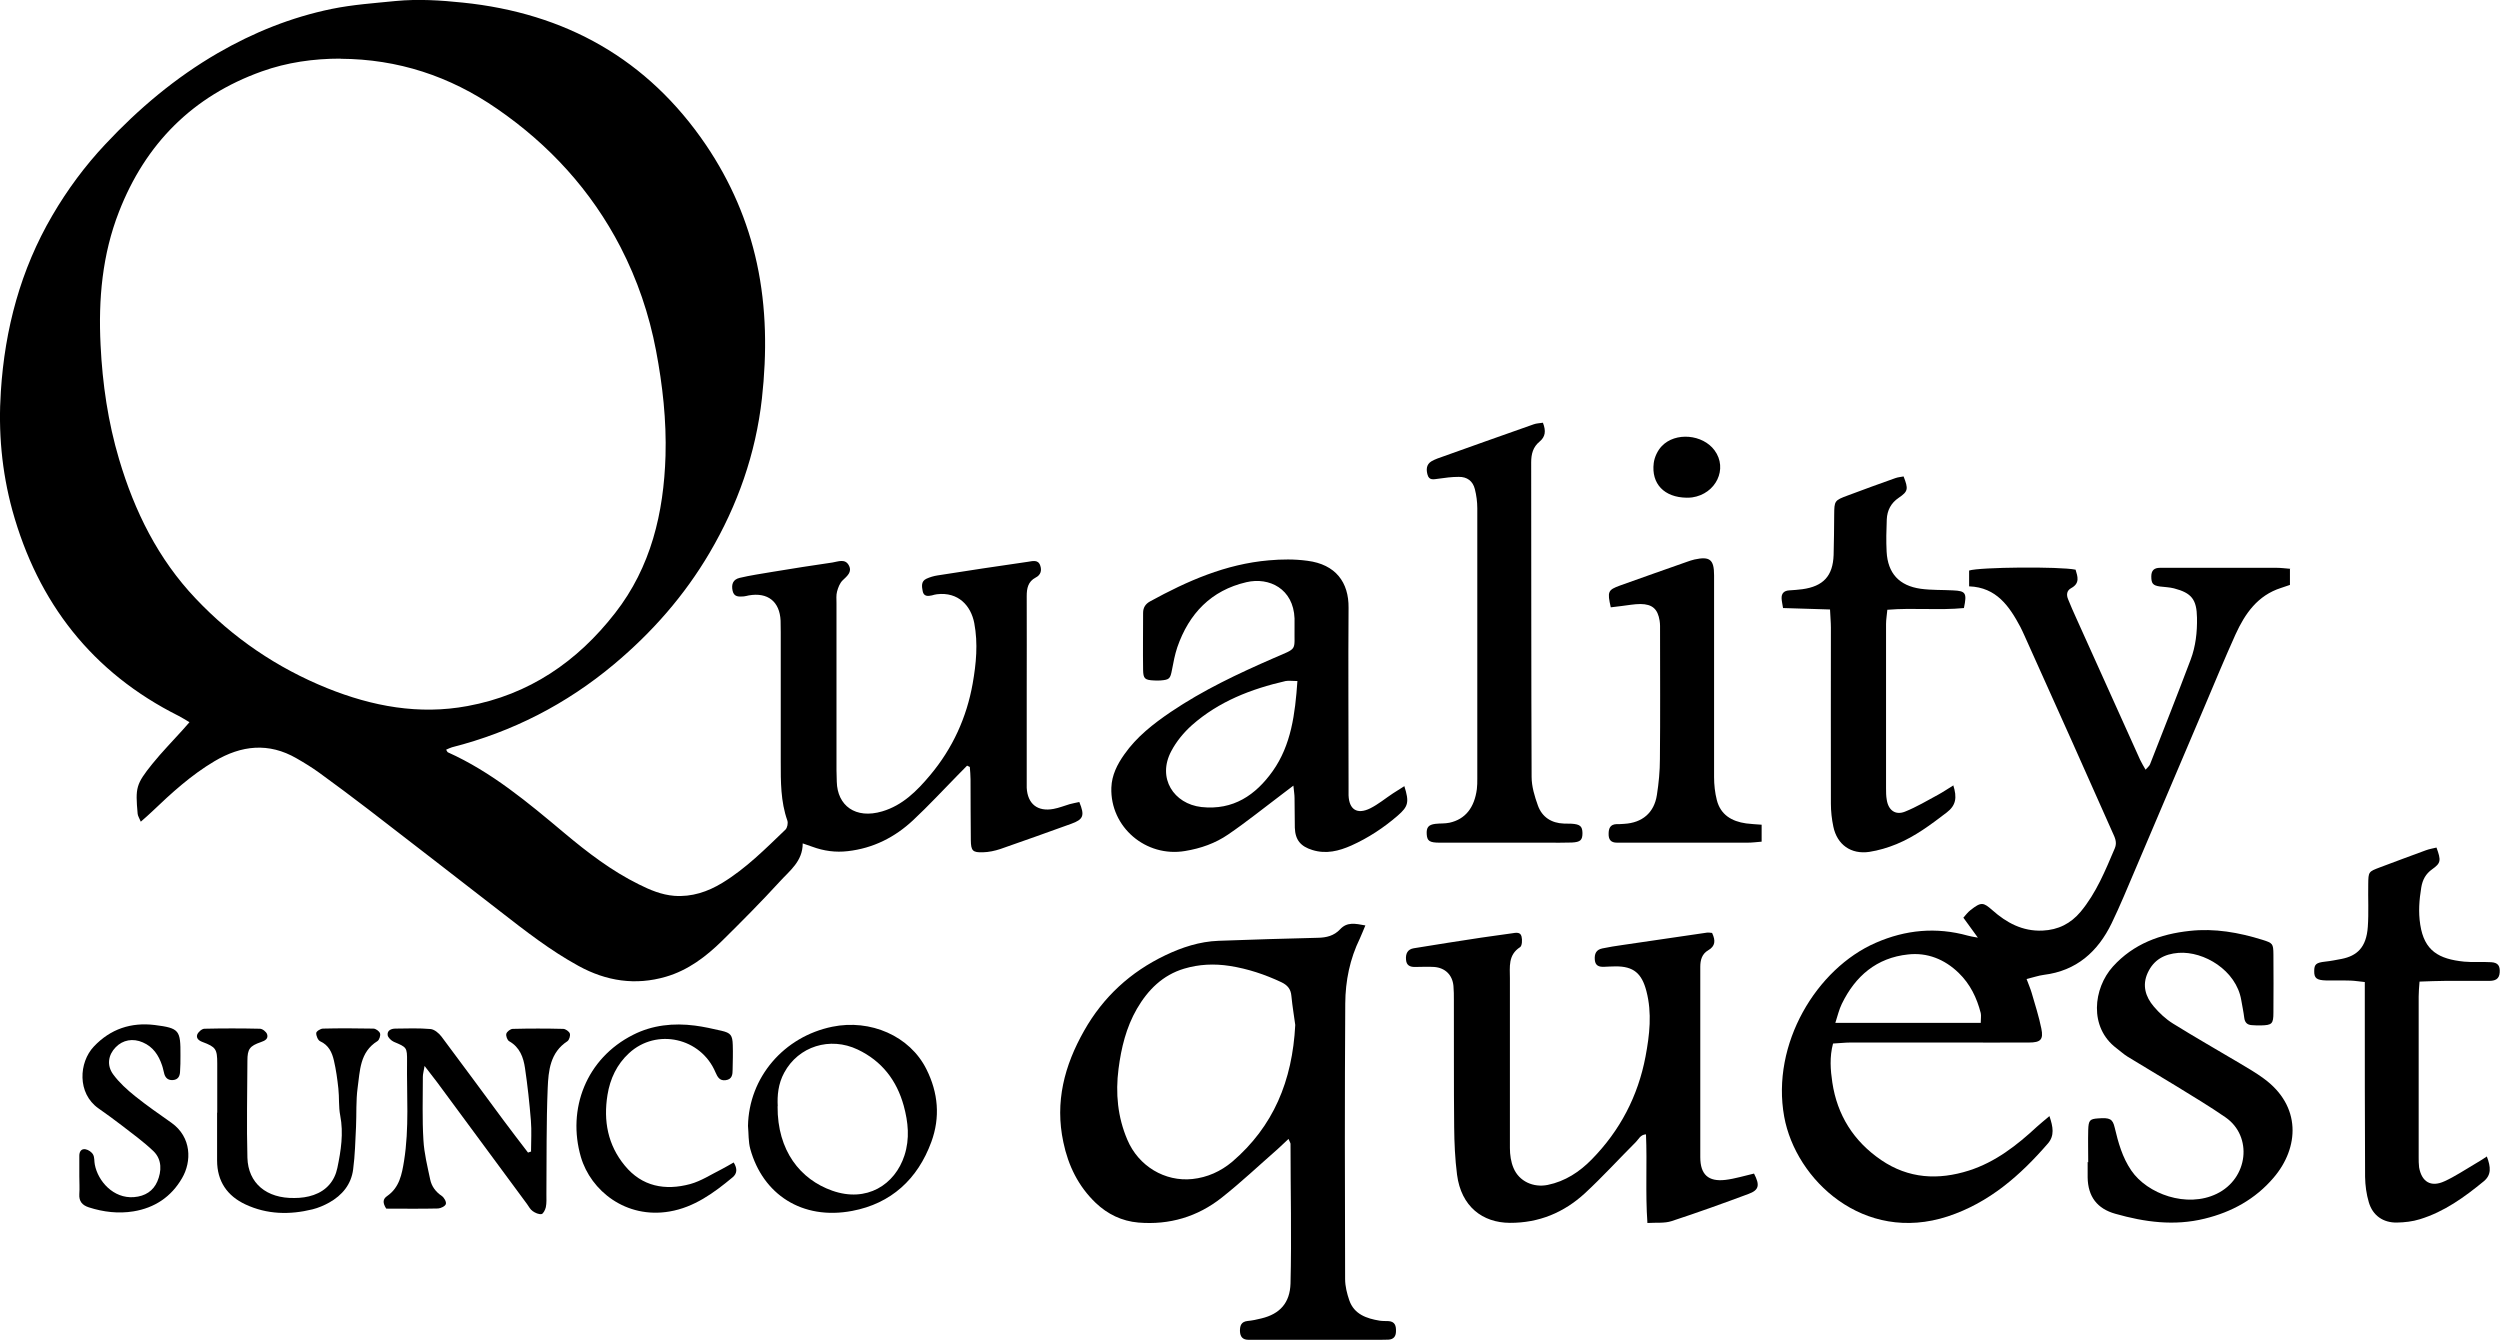
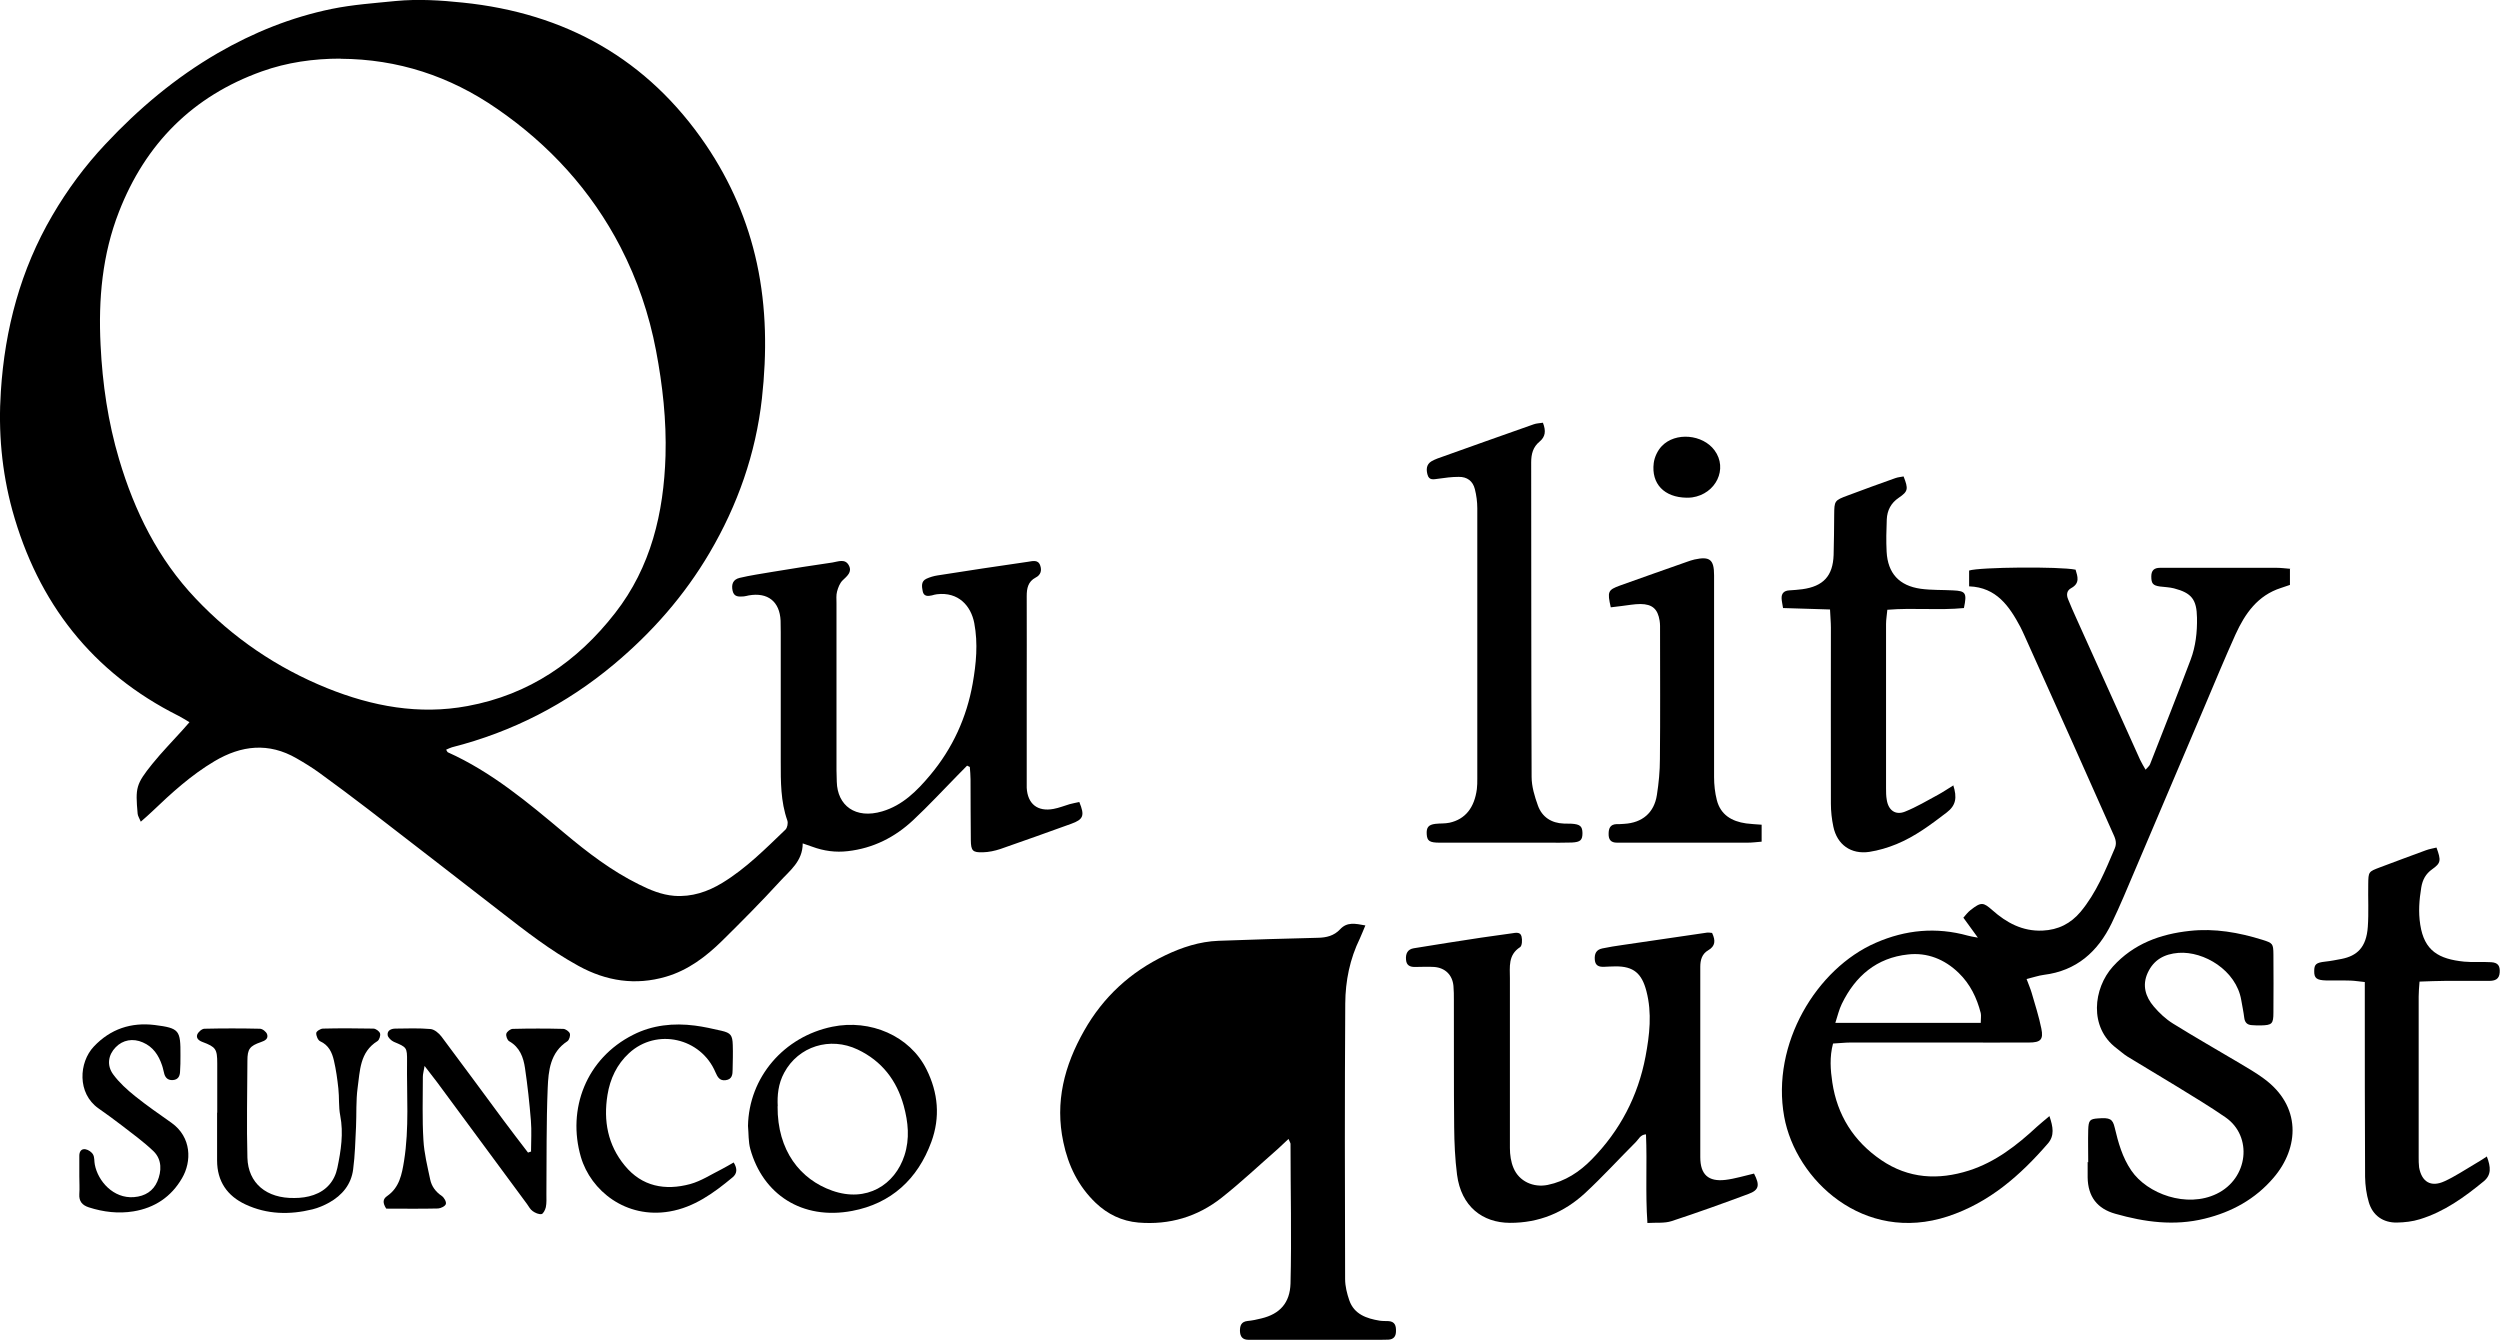
<svg xmlns="http://www.w3.org/2000/svg" id="b" viewBox="0 0 174 93.25">
  <g id="c">
    <path d="M13.23,50.29c-.33-.19-.55-.34-.79-.46-6.03-3.02-9.8-7.88-11.58-14.31C.12,32.81-.13,30.03.06,27.23c.28-4.34,1.37-8.45,3.58-12.23,1.05-1.8,2.28-3.46,3.7-4.97,2.31-2.47,4.88-4.63,7.81-6.33,2.49-1.44,5.12-2.5,7.94-3.08,1.47-.3,2.96-.4,4.45-.55,1.57-.15,3.13-.05,4.66.11,7.14.73,12.88,3.92,16.95,9.93,1.7,2.52,2.89,5.26,3.53,8.22.67,3.1.7,6.24.35,9.4-.43,3.85-1.69,7.42-3.64,10.74-1.75,2.98-4,5.54-6.65,7.76-3.32,2.78-7.08,4.71-11.28,5.78-.14.04-.27.11-.41.17.06.08.08.16.12.18,3.05,1.37,5.58,3.5,8.11,5.62,1.61,1.35,3.28,2.63,5.18,3.57.78.39,1.58.73,2.47.8,1.22.09,2.32-.28,3.34-.9,1.66-1.01,3.01-2.38,4.4-3.71.13-.13.19-.45.13-.63-.47-1.33-.46-2.71-.46-4.09,0-3,0-6.01,0-9.01,0-.27,0-.54-.01-.81-.06-1.33-.89-1.99-2.21-1.76-.12.02-.23.06-.35.07-.33.02-.68.06-.78-.39-.1-.46.03-.79.49-.9.76-.18,1.53-.29,2.29-.42,1.39-.23,2.78-.45,4.17-.65.39-.06.88-.29,1.14.2.25.47-.13.75-.44,1.05-.19.19-.31.5-.38.77-.07.25-.04.54-.04.81,0,3.87,0,7.75,0,11.62,0,.27.01.54.02.81.04,1.65,1.29,2.62,3.17,2.06,1.41-.42,2.41-1.42,3.33-2.52,1.56-1.86,2.54-4.01,2.96-6.38.24-1.37.38-2.77.11-4.2-.23-1.2-1.1-2.19-2.6-2.01-.12.01-.23.05-.35.08-.29.07-.57.07-.64-.29-.06-.32-.13-.69.26-.87.24-.11.51-.19.77-.23,2.1-.33,4.2-.65,6.3-.95.3-.04.7-.18.85.26.12.34.04.66-.32.84-.53.28-.62.75-.62,1.29.01,2.22,0,4.45,0,6.67,0,2.01,0,4.03,0,6.04,0,.21,0,.42,0,.63.06,1.13.76,1.68,1.87,1.47.38-.07.75-.22,1.12-.33.22-.06.45-.1.67-.15.39.95.29,1.21-.57,1.52-1.64.59-3.27,1.18-4.92,1.75-.39.13-.81.22-1.22.23-.71.02-.83-.1-.84-.84-.02-1.41-.01-2.82-.02-4.24,0-.29-.03-.57-.05-.86-.06-.03-.12-.06-.19-.09-.22.22-.43.44-.65.66-1.03,1.05-2.03,2.13-3.1,3.13-1.28,1.2-2.79,1.96-4.55,2.16-.85.1-1.67-.01-2.48-.31-.19-.07-.38-.13-.66-.23,0,1.25-.91,1.9-1.59,2.65-1.3,1.42-2.65,2.78-4.02,4.13-1.12,1.1-2.37,2.05-3.91,2.5-2.12.62-4.15.31-6.08-.75-1.96-1.07-3.71-2.44-5.46-3.8-3.06-2.37-6.12-4.75-9.19-7.11-1.12-.86-2.25-1.7-3.39-2.53-.51-.37-1.05-.7-1.59-1.01-1.94-1.12-3.84-.91-5.71.2-1.62.96-2.99,2.21-4.34,3.5-.23.22-.47.43-.79.71-.11-.26-.21-.41-.22-.56-.16-1.81-.12-2.04,1.02-3.46.66-.82,1.4-1.57,2.1-2.35.14-.15.27-.31.51-.58ZM23.7,4.08c-1.88,0-3.72.26-5.48.89-4.81,1.72-8.1,5.04-9.94,9.77-1.16,2.97-1.44,6.08-1.28,9.27.13,2.71.52,5.37,1.29,7.96,1.07,3.61,2.71,6.93,5.33,9.69,2.59,2.74,5.67,4.83,9.16,6.24,3.13,1.26,6.38,1.87,9.76,1.24,4.29-.79,7.64-3.09,10.27-6.47,2.5-3.2,3.39-6.98,3.51-10.95.07-2.46-.2-4.9-.66-7.32-.48-2.53-1.3-4.93-2.47-7.2-2.04-3.94-4.96-7.13-8.61-9.64-3.27-2.26-6.89-3.45-10.88-3.47Z" />
    <path d="M159.38,39.6v1.11c-.23.08-.43.15-.62.21-1.63.52-2.51,1.79-3.17,3.24-.74,1.64-1.43,3.31-2.13,4.96-1.62,3.81-3.24,7.62-4.86,11.43-.53,1.24-1.04,2.49-1.63,3.71-.96,1.98-2.45,3.31-4.72,3.59-.38.05-.74.18-1.2.29.13.35.26.65.35.95.24.83.51,1.66.68,2.51.15.75-.05.96-.86.96-1.74.01-3.48,0-5.22,0-2.4,0-4.8,0-7.21,0-.38,0-.77.05-1.21.07-.25.93-.18,1.85-.05,2.71.34,2.27,1.48,4.09,3.4,5.4,1.91,1.3,3.97,1.41,6.11.73,1.84-.59,3.33-1.75,4.73-3.05.25-.23.52-.44.87-.74.26.76.36,1.36-.1,1.9-1.93,2.23-4.09,4.13-6.97,5.08-5.85,1.92-10.59-2.53-11.39-6.94-.92-5.07,2.26-10.31,6.37-12.1,2.08-.91,4.21-1.11,6.41-.5.16.05.33.07.7.14-.4-.55-.69-.95-1.01-1.39.17-.19.31-.38.49-.52.76-.6.9-.55,1.53,0,.98.87,2.09,1.48,3.49,1.42,1.1-.05,1.96-.49,2.65-1.31,1.09-1.31,1.72-2.87,2.38-4.42.18-.42,0-.76-.16-1.11-.94-2.11-1.88-4.22-2.82-6.33-1.1-2.46-2.21-4.93-3.32-7.39-.09-.19-.17-.38-.27-.57-.77-1.44-1.66-2.76-3.57-2.83v-1.1c.71-.24,6.31-.29,7.41-.06.14.47.32.94-.3,1.28-.32.17-.35.47-.22.78.18.44.37.89.57,1.32,1.48,3.28,2.96,6.57,4.44,9.85.1.21.22.41.38.69.14-.16.26-.25.31-.37.95-2.43,1.91-4.85,2.83-7.29.35-.93.46-1.92.44-2.92-.02-1.26-.37-1.72-1.6-2.04-.32-.08-.65-.09-.98-.13-.49-.07-.6-.21-.6-.7,0-.42.2-.6.61-.6.15,0,.3,0,.45,0,2.55,0,5.1,0,7.66,0,.29,0,.59.04.97.07ZM137.86,71.18c0-.27.04-.48,0-.67-.27-1.06-.74-2.03-1.54-2.8-.98-.95-2.19-1.43-3.52-1.28-2.18.23-3.67,1.5-4.61,3.44-.19.39-.29.82-.45,1.32h10.13Z" />
-     <path d="M89.68,79.27c-.31.28-.53.51-.77.72-1.29,1.13-2.53,2.3-3.87,3.36-1.69,1.34-3.65,1.92-5.81,1.74-1.15-.1-2.14-.58-2.97-1.37-1.21-1.16-1.91-2.59-2.25-4.22-.6-2.8.07-5.34,1.45-7.77,1.33-2.35,3.22-4.08,5.64-5.24,1.17-.56,2.4-.96,3.7-1.01,2.31-.09,4.61-.15,6.92-.21.6-.01,1.13-.14,1.55-.59.49-.53,1.05-.4,1.76-.27-.16.37-.26.64-.38.9-.7,1.43-1.01,2.96-1.02,4.53-.04,6.39-.03,12.79-.01,19.18,0,.5.13,1.01.29,1.48.34.98,1.21,1.27,2.12,1.42.21.03.42.02.63.03.44.04.51.34.5.7,0,.36-.16.57-.53.59-.18,0-.36.01-.54.01-2.88,0-5.76,0-8.65,0-.18,0-.36,0-.54,0-.41,0-.59-.21-.6-.62,0-.37.09-.64.53-.69.33-.03.65-.1.97-.18,1.28-.31,1.98-1.08,2.02-2.43.08-3.24,0-6.48,0-9.72,0-.05-.04-.11-.14-.34ZM90.15,71.34c-.07-.55-.2-1.29-.27-2.03-.04-.48-.28-.75-.7-.95-1.15-.54-2.32-.93-3.58-1.13-1.1-.17-2.15-.12-3.19.19-1.49.45-2.51,1.47-3.28,2.79-.75,1.3-1.09,2.71-1.28,4.18-.22,1.71-.06,3.36.61,4.93.78,1.85,2.62,2.94,4.53,2.74,1.04-.11,1.97-.53,2.77-1.2,2.86-2.45,4.19-5.62,4.39-9.53Z" />
+     <path d="M89.68,79.27c-.31.28-.53.51-.77.72-1.29,1.13-2.53,2.3-3.87,3.36-1.69,1.34-3.65,1.92-5.81,1.74-1.15-.1-2.14-.58-2.97-1.37-1.21-1.16-1.91-2.59-2.25-4.22-.6-2.8.07-5.34,1.45-7.77,1.33-2.35,3.22-4.08,5.64-5.24,1.17-.56,2.4-.96,3.7-1.01,2.31-.09,4.61-.15,6.92-.21.6-.01,1.13-.14,1.55-.59.49-.53,1.05-.4,1.76-.27-.16.37-.26.64-.38.9-.7,1.43-1.01,2.96-1.02,4.53-.04,6.39-.03,12.79-.01,19.18,0,.5.13,1.01.29,1.48.34.98,1.21,1.27,2.12,1.42.21.03.42.02.63.03.44.04.51.34.5.7,0,.36-.16.57-.53.59-.18,0-.36.01-.54.01-2.88,0-5.76,0-8.65,0-.18,0-.36,0-.54,0-.41,0-.59-.21-.6-.62,0-.37.09-.64.53-.69.33-.03.65-.1.97-.18,1.28-.31,1.98-1.08,2.02-2.43.08-3.24,0-6.48,0-9.72,0-.05-.04-.11-.14-.34ZM90.15,71.34Z" />
    <path d="M119.17,64.95c.24.52.22.9-.28,1.19-.43.25-.55.67-.55,1.15,0,4.42,0,8.83,0,13.25,0,1.21.56,1.72,1.75,1.58.67-.08,1.33-.29,1.99-.44.42.81.35,1.15-.39,1.42-1.77.66-3.55,1.3-5.35,1.89-.49.16-1.05.09-1.68.13-.15-2.12-.01-4.12-.1-6.17-.39.02-.51.34-.7.53-1.19,1.19-2.32,2.43-3.55,3.57-1.46,1.34-3.19,2.07-5.23,2.06-1.89-.01-3.38-1.13-3.67-3.35-.14-1.1-.19-2.21-.2-3.32-.03-2.94-.01-5.89-.02-8.83,0-.33,0-.66-.03-.99-.07-.76-.57-1.26-1.34-1.32-.45-.03-.9,0-1.35,0-.34,0-.58-.11-.61-.5-.04-.44.12-.73.53-.8,1.57-.26,3.13-.5,4.7-.74.71-.11,1.42-.19,2.13-.3.27-.04.6-.12.68.22.06.23.04.65-.1.74-.85.55-.71,1.38-.71,2.18,0,3.93,0,7.87,0,11.8,0,.47.07.97.25,1.39.39.94,1.39,1.38,2.38,1.18,1.22-.25,2.22-.91,3.07-1.78,1.97-2.01,3.22-4.41,3.74-7.16.28-1.49.46-3.02.06-4.55-.32-1.23-.89-1.73-2.15-1.72-.27,0-.54.02-.81.03-.33.01-.59-.07-.63-.47-.04-.45.1-.72.52-.81.47-.1.94-.17,1.42-.24,1.96-.29,3.91-.57,5.87-.86.09-.01.17,0,.34.02Z" />
-     <path d="M97.74,54.71c.36,1.13.27,1.42-.45,2.05-.98.85-2.06,1.56-3.24,2.09-.86.38-1.75.61-2.71.31-.81-.25-1.19-.69-1.22-1.55-.02-.69,0-1.38-.02-2.07,0-.23-.04-.45-.08-.86-.34.26-.57.43-.79.6-1.25.94-2.46,1.92-3.75,2.8-.89.61-1.9.97-3,1.15-2.72.46-5.22-1.66-5.13-4.41.03-.87.41-1.62.9-2.31.86-1.23,2.02-2.13,3.24-2.96,2.25-1.52,4.69-2.67,7.17-3.75,1.7-.74,1.41-.45,1.44-2.13,0-.21,0-.42,0-.63-.08-2.06-1.76-2.89-3.35-2.52-2.46.57-4,2.19-4.81,4.53-.17.51-.27,1.04-.37,1.57-.12.62-.17.69-.8.74-.15.01-.3.01-.45,0-.64-.03-.75-.12-.76-.74-.02-1.32,0-2.64,0-3.96,0-.37.16-.62.48-.8,2.59-1.42,5.26-2.6,8.27-2.86.91-.08,1.78-.09,2.68.03,1.98.25,2.89,1.51,2.87,3.27-.03,4.08,0,8.17,0,12.25,0,.27,0,.54,0,.81.04.99.6,1.35,1.51.9.56-.28,1.05-.69,1.58-1.04.26-.17.53-.34.82-.52ZM90.29,47.4c-.35,0-.59-.04-.81,0-2.4.55-4.65,1.42-6.52,3.07-.57.51-1.09,1.14-1.44,1.81-1,1.88.18,3.67,2.1,3.89,2.22.24,3.78-.84,4.96-2.5,1.29-1.82,1.56-3.98,1.72-6.27Z" />
    <path d="M145.34,80.9c0-.75-.02-1.5,0-2.25.02-.68.11-.77.69-.81.81-.06,1.01.03,1.15.63.25,1.05.53,2.08,1.16,3,1.11,1.63,3.86,2.63,5.94,1.62,2.21-1.07,2.52-4,.62-5.32-1.11-.77-2.27-1.46-3.42-2.17-1.12-.69-2.27-1.36-3.39-2.05-.28-.17-.52-.4-.79-.6-1.92-1.45-1.61-4.16-.24-5.68,1.43-1.58,3.29-2.26,5.35-2.48,1.73-.19,3.41.11,5.05.62.73.23.76.27.77,1.01.01,1.35.01,2.7,0,4.05,0,.8-.1.88-.88.9-.21,0-.42,0-.63-.02-.32-.02-.48-.19-.52-.51-.05-.41-.14-.83-.21-1.24-.35-2.06-2.59-3.41-4.37-3.28-.99.08-1.72.48-2.14,1.39-.4.87-.15,1.67.42,2.34.38.45.84.88,1.34,1.19,1.53.95,3.09,1.84,4.64,2.76.57.34,1.14.67,1.67,1.06,2.64,1.92,2.48,4.82.69,6.91-1.27,1.49-2.91,2.39-4.8,2.85-2.11.52-4.17.24-6.21-.34q-1.9-.53-1.93-2.53c0-.36,0-.72,0-1.08h0Z" />
    <path d="M107.39,29.43c.22.57.17.97-.24,1.31-.45.37-.58.86-.58,1.44.01,7.3,0,14.59.03,21.89,0,.67.21,1.36.44,2,.29.8.94,1.22,1.8,1.25.18,0,.36,0,.54.01.6.04.75.18.76.65,0,.49-.14.63-.74.66-.57.02-1.14.01-1.71.01-2.49,0-4.98,0-7.48,0-.72,0-.88-.12-.91-.59-.03-.47.12-.66.6-.72.33-.04.67-.01.99-.08,1.09-.24,1.73-1.04,1.9-2.34.03-.24.03-.48.03-.72,0-6.28,0-12.55,0-18.83,0-.44-.06-.9-.17-1.33-.14-.56-.54-.86-1.12-.85-.48,0-.95.06-1.43.13-.31.04-.63.13-.74-.27-.1-.35-.1-.73.28-.95.13-.07.27-.14.41-.19,2.23-.8,4.46-1.59,6.7-2.38.19-.07.4-.07.65-.11Z" />
    <path d="M173.08,80.48c.29.76.32,1.29-.2,1.73-1.35,1.11-2.76,2.13-4.46,2.65-.51.16-1.06.22-1.59.23-.96.02-1.69-.49-1.96-1.41-.17-.57-.25-1.18-.26-1.77-.02-4.11-.02-8.23-.02-12.34,0-.38,0-.77,0-1.22-.4-.04-.69-.09-.98-.1-.57-.02-1.14,0-1.71-.01-.67-.02-.84-.16-.83-.66,0-.47.14-.58.76-.65.39-.04.77-.12,1.15-.19,1.05-.21,1.72-.78,1.82-2.23.07-.99.01-1.98.03-2.97.01-.87.02-.87.81-1.17,1.07-.4,2.13-.8,3.2-1.19.24-.09.5-.13.74-.19.33.9.31,1.08-.3,1.51-.45.32-.67.73-.76,1.27-.14.86-.21,1.7-.07,2.59.28,1.82,1.29,2.39,3.05,2.57.62.06,1.26,0,1.89.04.47.03.62.25.59.71-.03.48-.33.59-.74.59-1.02,0-2.04,0-3.06,0-.56,0-1.13.03-1.78.05-.03.4-.06.72-.06,1.04,0,3.72,0,7.45,0,11.17,0,.24,0,.48.03.72.18,1.01.82,1.4,1.76.97.73-.33,1.41-.79,2.11-1.2.25-.14.49-.3.82-.51Z" />
    <path d="M135.94,54.63c.29.89.19,1.43-.45,1.92-1.1.84-2.2,1.67-3.49,2.2-.61.25-1.25.44-1.89.54-1.28.19-2.25-.5-2.51-1.76-.11-.52-.17-1.07-.17-1.6-.01-4.08,0-8.16,0-12.24,0-.38-.04-.77-.06-1.27-1.11-.04-2.17-.07-3.27-.1-.04-.27-.09-.46-.1-.66-.02-.36.17-.55.54-.57.3-.02.6-.04.9-.08,1.46-.2,2.13-.92,2.18-2.38.03-.93.03-1.86.04-2.79.01-.98.01-1.01.96-1.36,1.09-.41,2.19-.81,3.29-1.2.19-.07.39-.08.58-.12.34.87.32,1.04-.33,1.48-.55.37-.81.88-.84,1.51-.03.75-.05,1.5-.01,2.25.08,1.5.87,2.37,2.38,2.58.74.1,1.5.07,2.24.11.89.04.98.18.76,1.23-1.72.17-3.49-.03-5.33.12-.03.36-.09.68-.09.99,0,3.81,0,7.62,0,11.43,0,.27,0,.54.05.81.11.72.6,1.09,1.27.82.8-.32,1.55-.77,2.31-1.18.33-.18.64-.39,1.06-.65Z" />
    <path d="M122.61,57.41v1.17c-.35.03-.67.07-.98.07-2.88,0-5.76,0-8.64,0-.15,0-.3,0-.45,0-.42,0-.59-.21-.58-.62,0-.37.11-.65.54-.67.18,0,.36,0,.54-.02,1.26-.07,2.09-.77,2.28-2.01.13-.83.21-1.67.21-2.5.03-2.97.01-5.94.01-8.91,0-.24.01-.48-.03-.72-.13-.81-.5-1.15-1.33-1.16-.44,0-.89.09-1.33.14-.25.03-.5.06-.74.09-.25-1.1-.2-1.21.65-1.52,1.55-.56,3.11-1.1,4.66-1.65.17-.06.34-.12.52-.16,1.06-.23,1.36,0,1.36,1.1,0,4.68,0,9.36,0,14.05,0,.53.06,1.08.19,1.59.26,1.03,1.04,1.49,2.04,1.63.32.04.65.06,1.08.09Z" />
    <path d="M36.96,80.13c0-.71.05-1.43-.01-2.14-.1-1.22-.23-2.44-.41-3.65-.11-.75-.36-1.45-1.1-1.87-.13-.07-.24-.37-.2-.52.04-.15.29-.34.45-.34,1.17-.03,2.34-.03,3.51,0,.16,0,.41.18.46.32.05.15-.04.45-.17.54-1.2.78-1.32,2.05-1.37,3.26-.1,2.46-.07,4.92-.09,7.39,0,.3.02.61-.04.9-.04.18-.18.46-.3.48-.19.03-.44-.08-.62-.21-.16-.11-.27-.32-.39-.49-2.09-2.83-4.17-5.65-6.26-8.48-.25-.33-.5-.66-.87-1.13-.06.37-.12.56-.12.75,0,1.47-.05,2.95.04,4.41.05.92.28,1.83.47,2.74.1.48.38.86.81,1.15.16.11.33.41.28.56-.04.15-.35.3-.54.31-1.22.03-2.45.01-3.61.01-.26-.41-.24-.67.07-.88.85-.59,1.02-1.51,1.17-2.43.37-2.3.18-4.61.21-6.92.01-1-.02-1-.92-1.38-.18-.08-.41-.3-.43-.47-.04-.33.26-.45.55-.45.81-.01,1.62-.04,2.43.03.27.02.59.29.77.53,1.44,1.92,2.86,3.86,4.29,5.79.57.77,1.15,1.52,1.73,2.28.08-.03.15-.05.23-.08Z" />
    <path d="M52.06,78.37c.06-3.39,2.5-6.22,5.87-6.91,2.64-.54,5.39.63,6.55,2.96.82,1.64.97,3.34.34,5.06-.95,2.59-2.8,4.29-5.51,4.8-3.49.66-6.22-1.16-7.09-4.31-.14-.51-.11-1.07-.16-1.61ZM54.12,77c-.02,3.1,1.59,5.09,3.8,5.87,2.4.85,4.37-.41,5.03-2.45.38-1.17.26-2.32-.05-3.46-.49-1.77-1.52-3.11-3.2-3.91-1.93-.92-4.13-.23-5.12,1.61-.42.77-.49,1.6-.45,2.33Z" />
    <path d="M15.12,77.44c0-1.14,0-2.28,0-3.42,0-1.01-.1-1.15-1.03-1.5-.27-.1-.45-.27-.36-.52.07-.17.31-.39.49-.4,1.29-.03,2.58-.03,3.87,0,.18,0,.44.21.5.38.1.31-.13.45-.43.55-.78.27-.94.48-.94,1.3-.01,2.25-.06,4.5,0,6.75.05,1.77,1.33,2.84,3.28,2.8.44,0,.91-.06,1.33-.21.89-.31,1.46-.97,1.65-1.88.25-1.2.44-2.41.2-3.65-.12-.61-.06-1.26-.13-1.88-.07-.65-.16-1.31-.31-1.95-.13-.56-.36-1.07-.96-1.34-.15-.07-.28-.38-.27-.57,0-.12.3-.31.47-.31,1.17-.03,2.34-.02,3.51,0,.16,0,.41.18.46.33.05.15-.05.46-.18.54-1.24.77-1.21,2.07-1.38,3.26-.12.89-.07,1.8-.11,2.7-.05.99-.07,1.98-.2,2.96-.13,1.05-.76,1.81-1.67,2.32-.36.2-.76.37-1.16.47-1.59.39-3.16.36-4.66-.34-1.27-.59-1.98-1.61-1.98-3.06,0-1.11,0-2.22,0-3.33Z" />
    <path d="M51.06,80.9c.28.45.24.79-.08,1.05-1.3,1.08-2.67,2.08-4.38,2.37-3.03.52-5.48-1.44-6.17-3.79-.97-3.33.36-6.86,3.64-8.51,1.34-.68,2.81-.83,4.29-.64.62.08,1.24.22,1.85.36.65.15.77.31.79.99.02.57,0,1.14-.01,1.71,0,.34-.03.68-.48.74-.42.06-.57-.22-.71-.54-1.01-2.41-4.1-3.11-6.02-1.34-.84.77-1.32,1.78-1.5,2.91-.29,1.8.02,3.48,1.2,4.91,1.2,1.47,2.82,1.76,4.56,1.29.76-.21,1.46-.67,2.18-1.03.28-.14.55-.31.84-.47Z" />
    <path d="M5.52,81.87c0-.48,0-.96,0-1.44,0-.27.14-.5.44-.44.2.04.43.2.52.37.11.2.07.47.12.7.22,1.15,1.29,2.37,2.72,2.26.79-.06,1.35-.44,1.63-1.09.3-.7.34-1.52-.27-2.11-.69-.66-1.47-1.22-2.23-1.81-.52-.4-1.06-.79-1.6-1.17-1.49-1.05-1.36-3.2-.32-4.3,1.16-1.23,2.6-1.7,4.24-1.5,1.72.22,1.8.36,1.79,2.11,0,.39,0,.78-.03,1.17-.02.3-.15.52-.48.55-.32.03-.52-.12-.61-.41-.06-.2-.09-.41-.16-.61-.24-.71-.62-1.29-1.34-1.6-.68-.3-1.39-.18-1.89.34-.51.52-.64,1.25-.17,1.89.42.57.96,1.06,1.52,1.51.82.66,1.68,1.25,2.54,1.86,1.4,1,1.41,2.69.73,3.85-.75,1.3-1.91,2.07-3.38,2.31-1.04.17-2.09.05-3.11-.28-.46-.15-.69-.42-.66-.92.03-.42,0-.84,0-1.26,0,0,0,0,0,0Z" />
    <path d="M117.39,34.64c-1.56-.02-2.47-.97-2.29-2.41.05-.41.27-.88.56-1.18.95-1,2.85-.82,3.67.29.95,1.28.1,3.04-1.56,3.28-.15.02-.3.02-.37.02Z" />
  </g>
</svg>